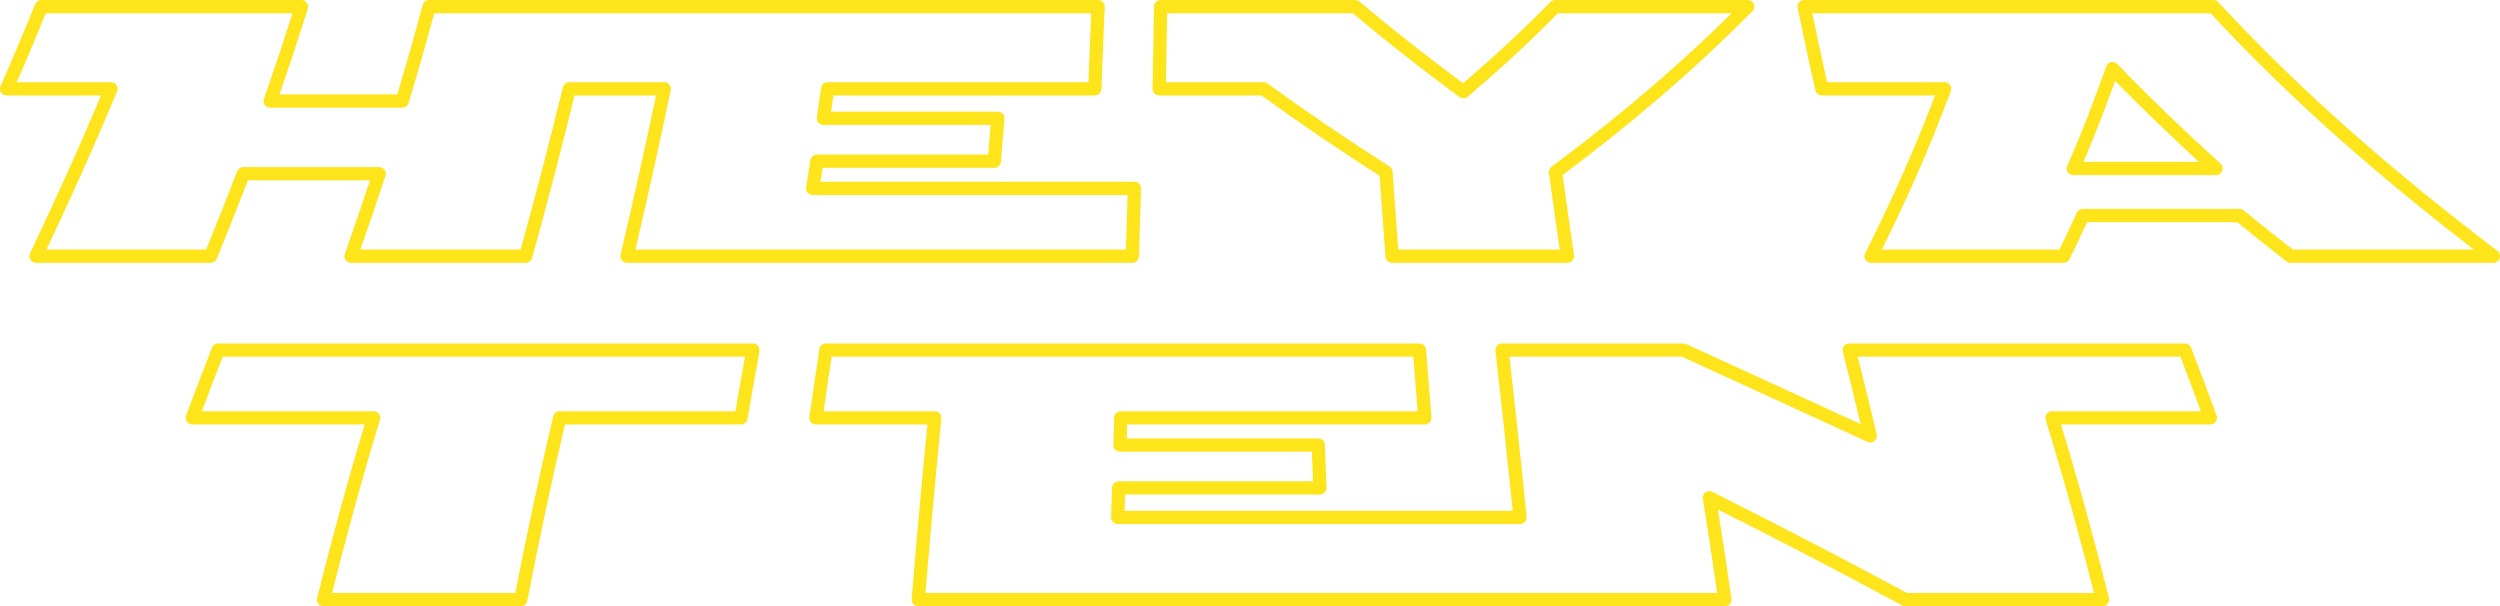
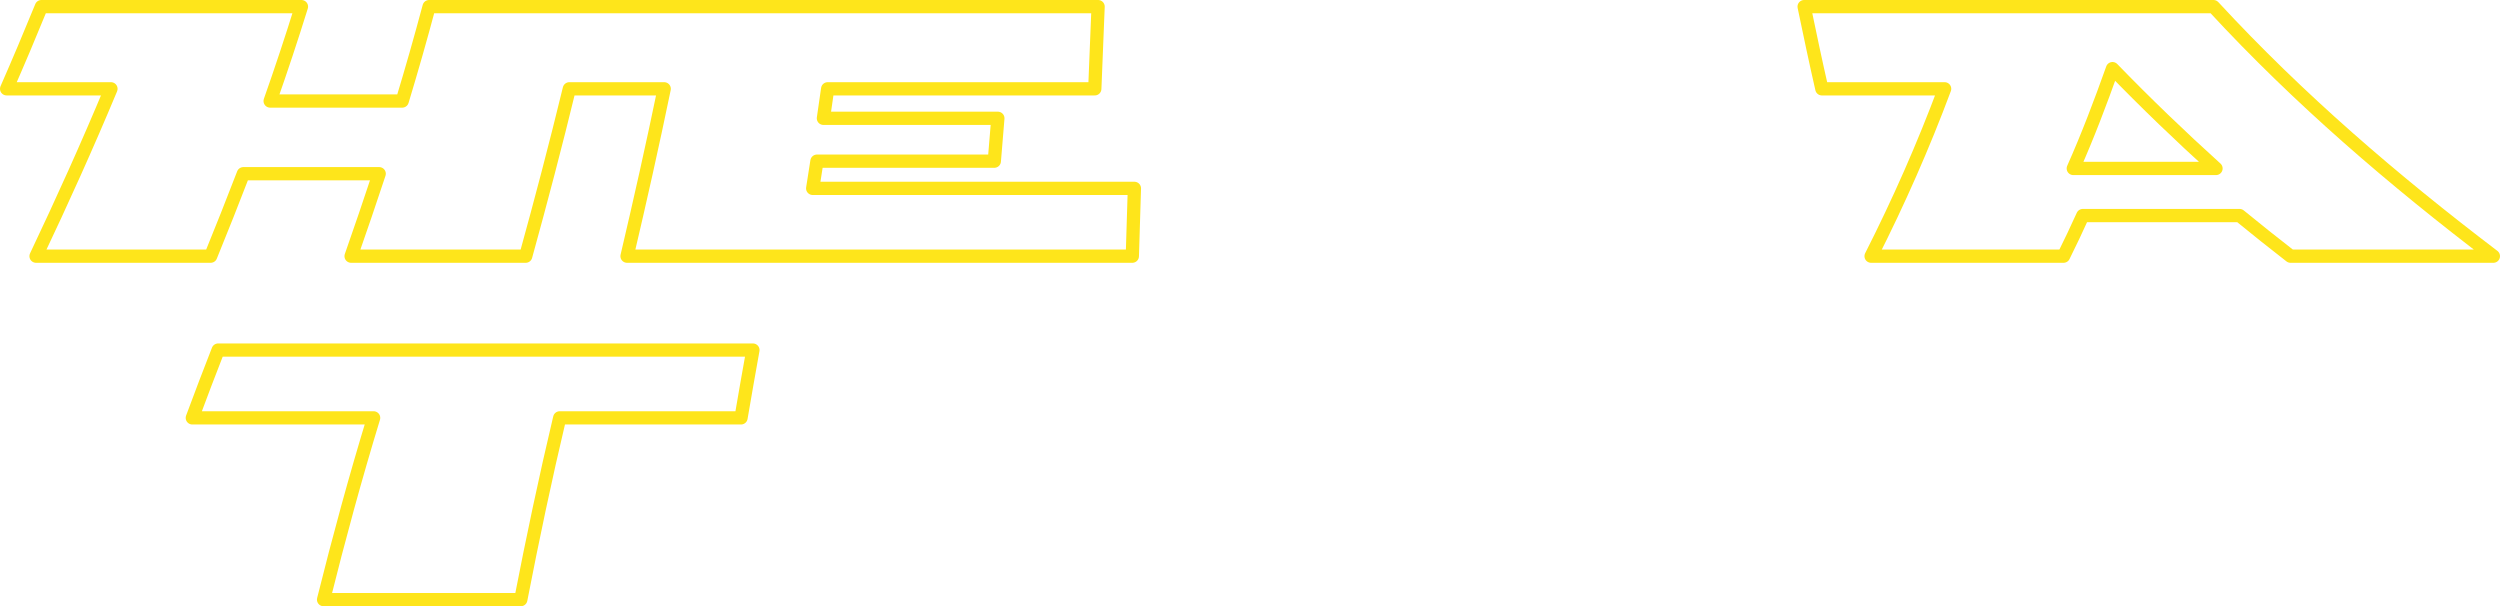
<svg xmlns="http://www.w3.org/2000/svg" id="_レイヤー_1" data-name="レイヤー_1" version="1.1" viewBox="0 0 943.045 228.685">
  <defs>
    <style>
      .st0 {
        fill: none;
        stroke: #fee51b;
        stroke-linecap: round;
        stroke-linejoin: round;
        stroke-width: 5px;
      }
    </style>
  </defs>
  <g>
    <path class="st0" d="M306.562,71.058c.643-4.052.964-6.1,1.606-10.261h66.906c.534-6.317.801-9.538,1.335-16.171h-65.803c.642-4.369.964-6.59,1.606-11.125h100.763c.441-10.333.856-20.667,1.246-31.002h-252.354c-3.185,11.925-6.567,23.797-10.148,35.609h-49.818c4.161-11.794,8.098-23.666,11.81-35.609H15.619C11.372,12.903,7.015,23.213,2.5,33.502h39.355c-8.879,21.306-18.36,42.279-28.254,63.13h65.865c4.207-10.33,8.337-20.69,12.333-31.103h51.239c-3.43,10.403-6.98,20.765-10.598,31.103h65.868c5.797-20.97,11.326-41.986,16.459-63.13h35.782c-4.367,21.118-9.077,42.14-14.018,63.13h190.606c.313-10.029.47-15.079.783-25.574h-121.358Z" />
-     <path class="st0" d="M511.192,2.5c13.285,11.169,26.861,21.815,40.843,32.093,11.963-10.203,23.592-20.84,34.581-32.093h72.622c-22.587,22.78-46.745,43.271-72.483,62.409,1.455,10.581,2.968,21.154,4.513,31.722h-66.151c-.79-10.573-1.562-21.146-2.305-31.722-15.712-10.051-31.083-20.463-46.189-31.408h-39.361c.192-10.334.373-20.668.544-31.002h73.388Z" />
    <path class="st0" d="M687.236,33.502c-2.36-10.307-4.533-20.65-6.687-31.002h154.408c32.237,34.898,67.819,65.402,105.588,94.132h-76.514c-7.773-6.064-11.618-9.113-19.225-15.32h-59.136c-2.823,6.206-4.276,9.256-7.266,15.32h-72.596c10.446-20.62,19.651-41.466,27.739-63.13h-46.312ZM796.868,25.891c-4.533,12.726-9.293,25.306-14.79,37.653h53.837c-13.446-12.151-26.431-24.637-39.047-37.653Z" />
  </g>
  <g>
    <path class="st0" d="M284.012,132.053c-1.795,10.029-2.692,15.079-4.486,25.574h-68.399c-5.402,22.75-10.224,45.604-14.677,68.558h-74.395c5.744-23.015,11.952-45.87,18.883-68.558h-68.395c3.898-10.495,5.848-15.546,9.746-25.574h201.723Z" />
-     <path class="st0" d="M697.575,132.053c2.707,10.763,5.358,21.541,7.909,32.343-23.479-10.823-46.999-21.554-70.494-32.343h-68.408c2.422,21.027,4.685,42.069,6.796,63.13h-151.738c.13-4.534.196-6.755.326-11.125h75.905c-.243-6.633-.365-9.854-.608-16.171h-74.802c.131-4.161.196-6.209.326-10.261h114.698c-.828-10.495-1.242-15.546-2.069-25.574h-223.855c-1.507,10.029-2.261,15.079-3.768,25.574h44.803c-2.255,22.838-4.319,45.686-6.2,68.558h304.261c-1.824-12.826-3.776-25.633-5.859-38.419,24.819,12.475,49.468,25.248,73.924,38.419h74.395c-5.797-23.018-12.063-45.873-19.057-68.558h59.735c-3.84-10.495-5.76-15.546-9.6-25.574h-126.622Z" />
  </g>
</svg>